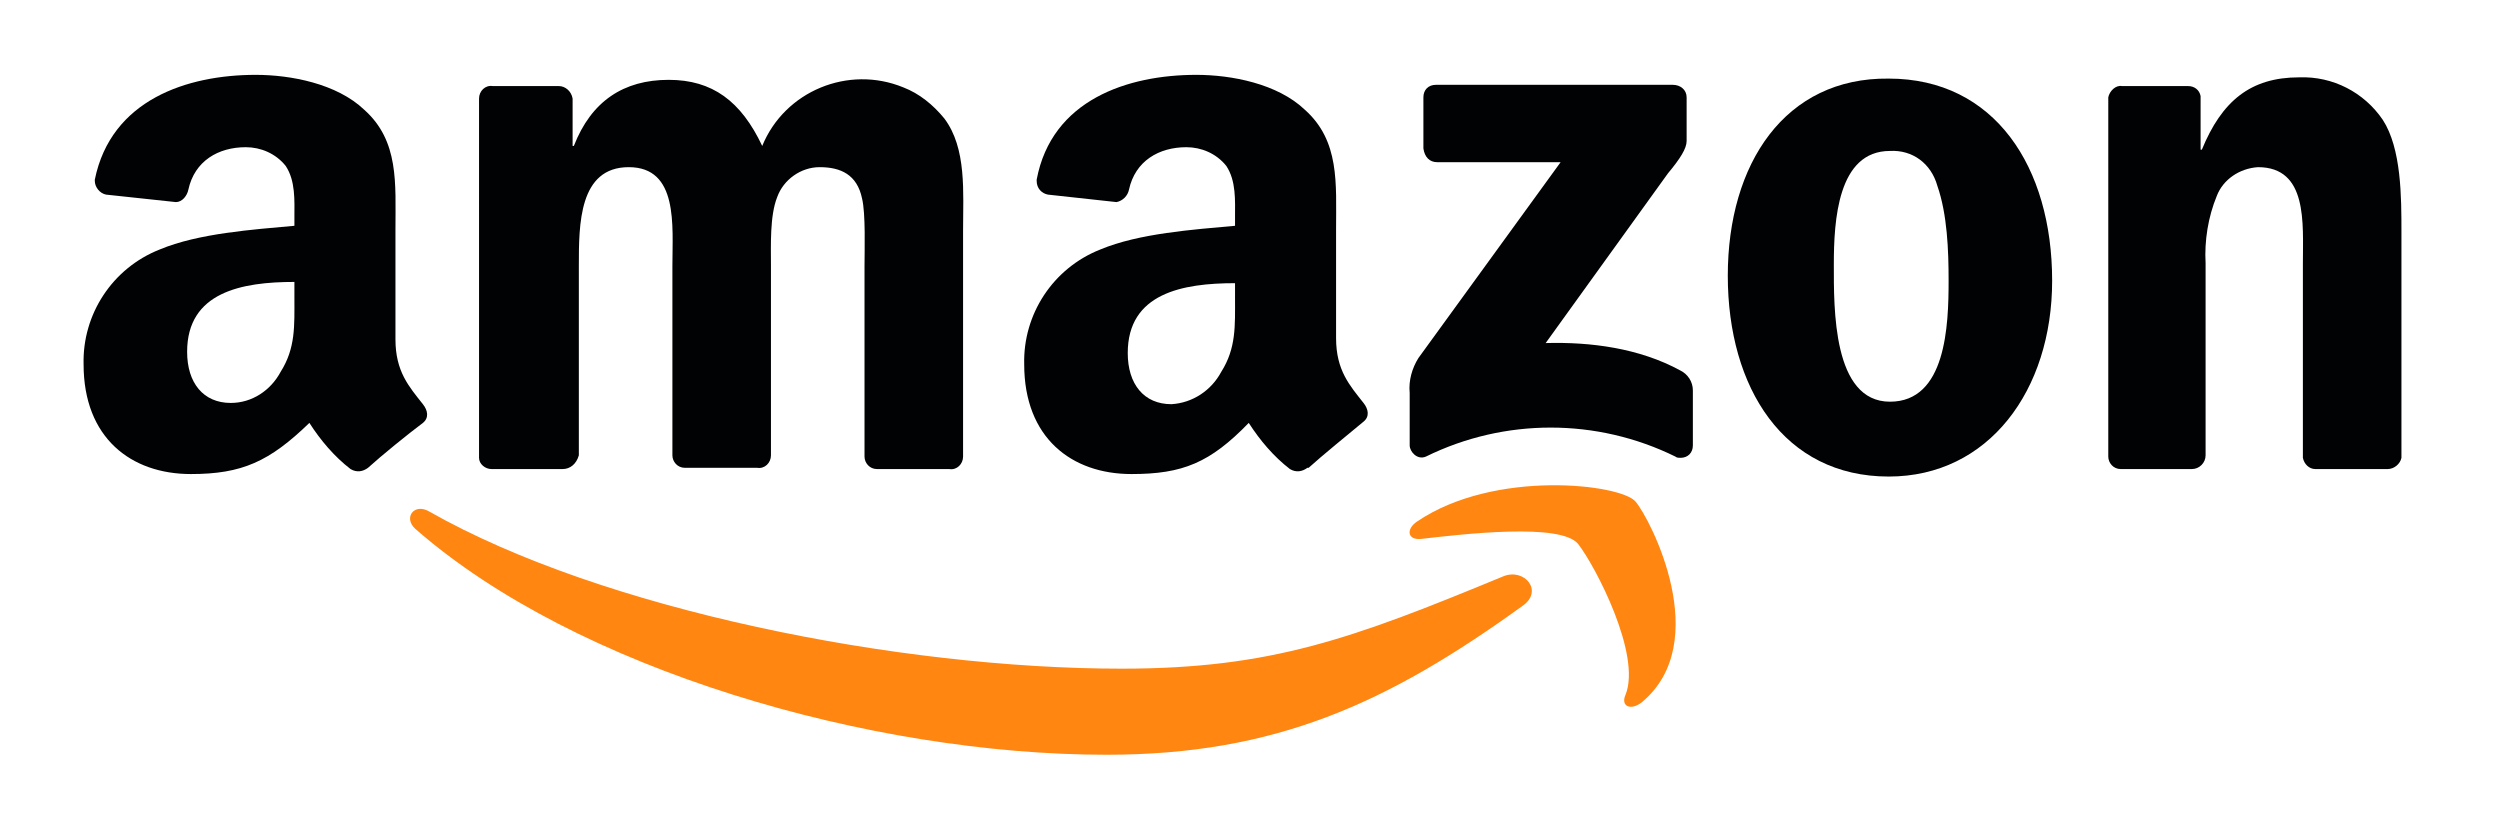
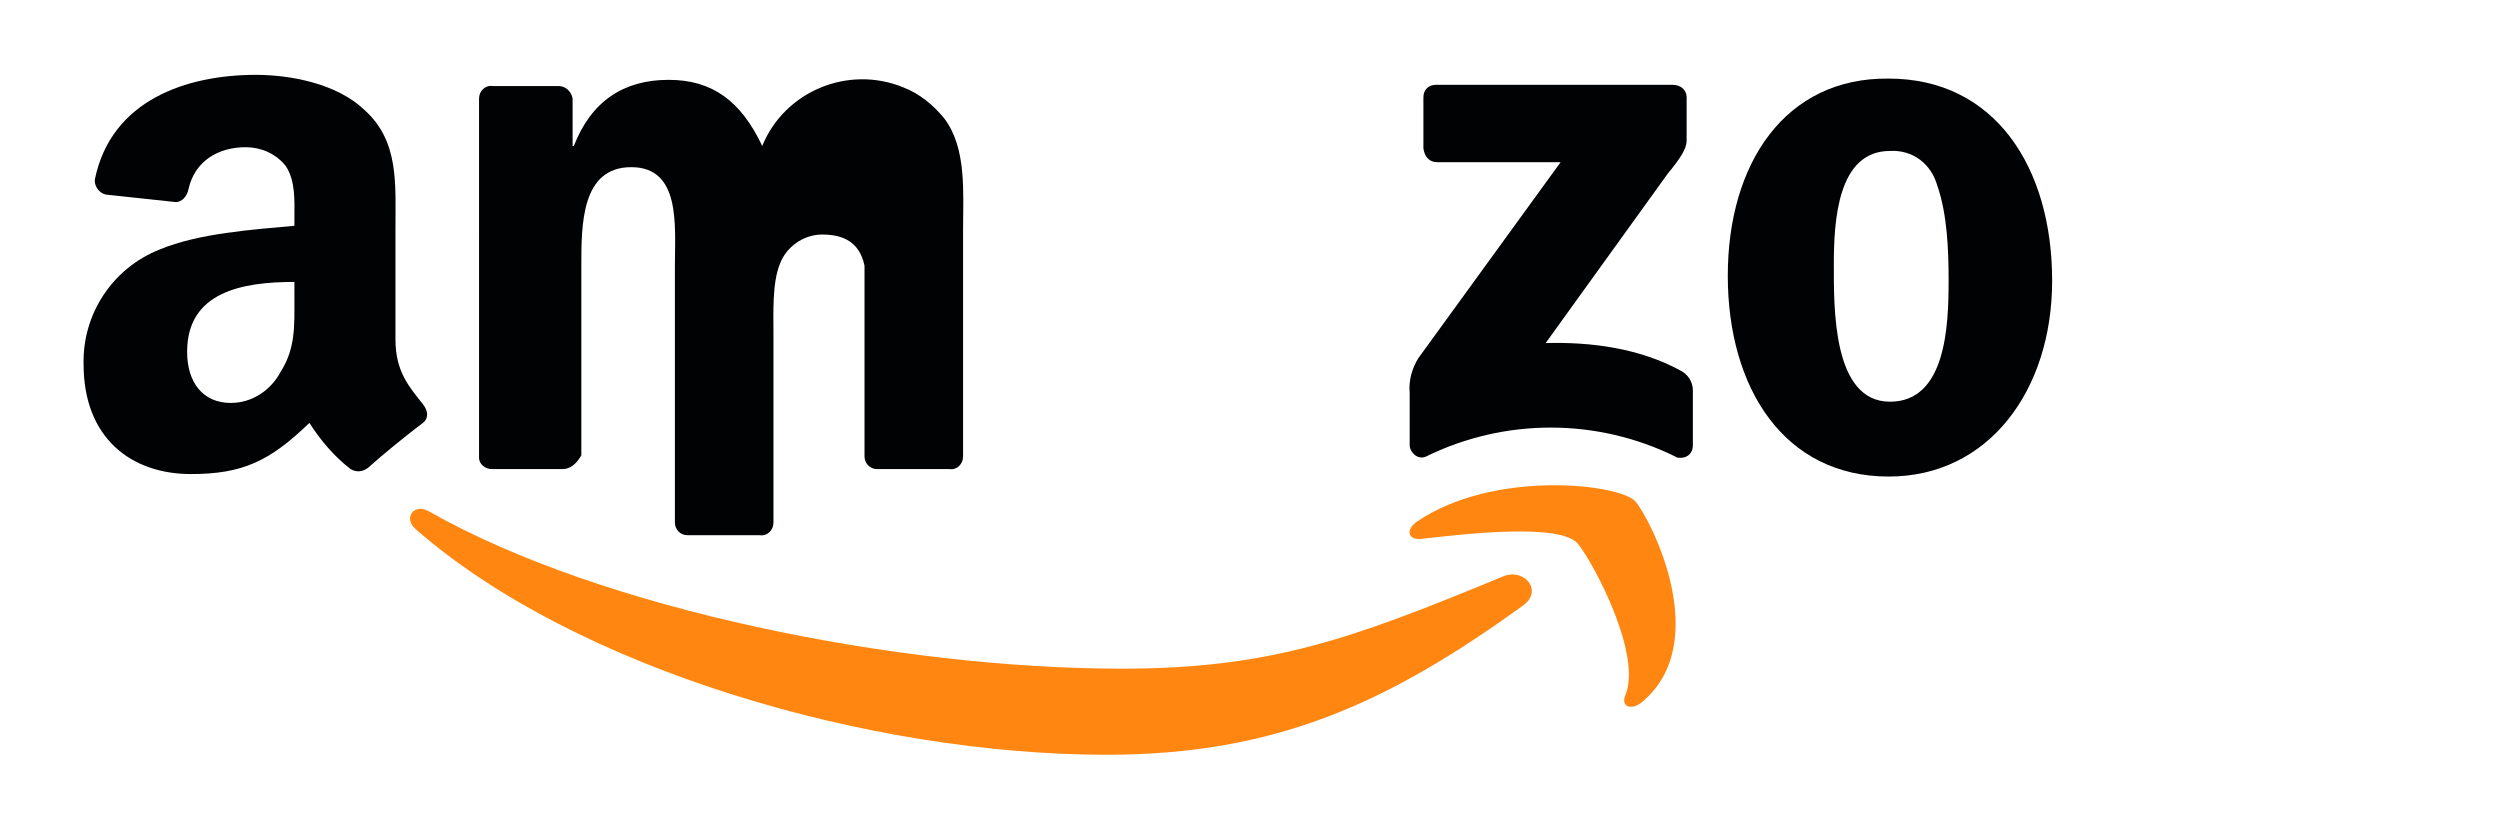
<svg xmlns="http://www.w3.org/2000/svg" version="1.1" id="Layer_1" x="0px" y="0px" viewBox="0 0 200.4 66.5" style="enable-background:new 0 0 200.4 66.5;" xml:space="preserve">
  <style type="text/css">
	.st0{fill-rule:evenodd;clip-rule:evenodd;fill:#FF8610;}
	.st1{fill-rule:evenodd;clip-rule:evenodd;fill:#010203;}
</style>
  <path class="st0" d="M122,48.6c-10.8,7.8-19.8,11.9-33.3,11.9c-18.9,0-42.5-6.8-55.4-18.1c-1-0.9-0.1-2.1,1.1-1.4  c13.9,7.9,37.7,12.6,55.5,12.6c12,0,18.5-2.4,30.6-7.4C122.2,45.5,123.8,47.4,122,48.6" />
  <path class="st0" d="M126.5,43.6c-1.4-1.7-9.1-0.8-12.6-0.4c-1.1,0.1-1.2-0.8-0.3-1.4c6.2-4.2,16.3-3,17.5-1.6  c1.2,1.4,6.3,11.3,0.5,16.1c-0.9,0.7-1.7,0.3-1.3-0.6C131.6,52.5,127.9,45.4,126.5,43.6" />
  <path class="st1" d="M114.1,11.9V7.8c0-0.6,0.4-1,1-1c0,0,0,0,0.1,0h18.9c0.6,0,1.1,0.4,1.1,1c0,0,0,0,0,0v3.5  c0,0.6-0.5,1.4-1.5,2.6l-9.8,13.6c3.6-0.1,7.5,0.4,10.8,2.2c0.6,0.3,1,0.9,1,1.6v4.4c0,0.6-0.4,1-1,1c-0.1,0-0.3,0-0.4-0.1  c-6.3-3.1-13.7-3.1-20,0c-0.7,0.3-1.3-0.4-1.3-0.9v-4.2c-0.1-1,0.2-2,0.7-2.8L125.1,13h-9.9C114.6,13,114.2,12.6,114.1,11.9  C114.1,12,114.1,12,114.1,11.9" />
-   <path class="st1" d="M45.1,37.6h-5.7c-0.5,0-1-0.4-1-0.9V7.9c0-0.6,0.5-1.1,1.1-1c0,0,0,0,0,0h5.3c0.5,0,1,0.4,1.1,1v3.8H46  c1.4-3.6,4-5.3,7.6-5.3c3.5,0,5.8,1.7,7.5,5.3c1.8-4.4,6.9-6.5,11.3-4.7c1.3,0.5,2.4,1.4,3.3,2.5c1.8,2.4,1.5,5.9,1.5,9v18.1  c0,0.6-0.5,1.1-1.1,1c0,0,0,0,0,0h-5.8c-0.6,0-1-0.5-1-1V21.3c0-1.2,0.1-4.2-0.2-5.4c-0.4-1.9-1.7-2.5-3.4-2.5c-1.5,0-2.9,1-3.4,2.4  c-0.6,1.5-0.5,3.9-0.5,5.5v15.2c0,0.6-0.5,1.1-1.1,1c0,0,0,0,0,0h-5.8c-0.6,0-1-0.5-1-1V21.3c0-3.2,0.5-7.9-3.5-7.9s-4,4.6-4,7.9  v15.2C46.2,37.2,45.7,37.6,45.1,37.6C45.1,37.6,45.1,37.6,45.1,37.6" />
+   <path class="st1" d="M45.1,37.6h-5.7c-0.5,0-1-0.4-1-0.9V7.9c0-0.6,0.5-1.1,1.1-1c0,0,0,0,0,0h5.3c0.5,0,1,0.4,1.1,1v3.8H46  c1.4-3.6,4-5.3,7.6-5.3c3.5,0,5.8,1.7,7.5,5.3c1.8-4.4,6.9-6.5,11.3-4.7c1.3,0.5,2.4,1.4,3.3,2.5c1.8,2.4,1.5,5.9,1.5,9v18.1  c0,0.6-0.5,1.1-1.1,1c0,0,0,0,0,0h-5.8c-0.6,0-1-0.5-1-1V21.3c-0.4-1.9-1.7-2.5-3.4-2.5c-1.5,0-2.9,1-3.4,2.4  c-0.6,1.5-0.5,3.9-0.5,5.5v15.2c0,0.6-0.5,1.1-1.1,1c0,0,0,0,0,0h-5.8c-0.6,0-1-0.5-1-1V21.3c0-3.2,0.5-7.9-3.5-7.9s-4,4.6-4,7.9  v15.2C46.2,37.2,45.7,37.6,45.1,37.6C45.1,37.6,45.1,37.6,45.1,37.6" />
  <path class="st1" d="M151.4,6.3c8.5,0,13.1,7.1,13.1,16.2c0,8.8-5.1,15.7-13.1,15.7c-8.4,0-12.9-7.1-12.9-16.1S143.1,6.2,151.4,6.3   M151.5,12.1c-4.2,0-4.5,5.6-4.5,9.1s-0.1,11,4.5,11c4.5,0,4.7-6.1,4.7-9.7c0-2.4-0.1-5.3-0.9-7.6C154.8,13.1,153.3,12,151.5,12.1" />
-   <path class="st1" d="M175.7,37.6h-5.7c-0.6,0-1-0.5-1-1V7.8c0.1-0.5,0.6-1,1.1-0.9h5.3c0.5,0,0.9,0.3,1,0.8V12h0.1  c1.6-3.9,3.9-5.8,7.8-5.8c2.7-0.1,5.2,1.2,6.7,3.4c1.5,2.3,1.5,6.2,1.5,9v18.1c-0.1,0.5-0.6,0.9-1.1,0.9h-5.8c-0.5,0-0.9-0.4-1-0.9  V21.1c0-3.2,0.4-7.7-3.6-7.7c-1.5,0.1-2.8,1-3.3,2.3c-0.7,1.7-1,3.6-0.9,5.4v15.4C176.8,37.1,176.3,37.6,175.7,37.6" />
-   <path class="st1" d="M99,23.9c0,2.2,0.1,4-1.1,5.9c-0.8,1.5-2.3,2.5-4,2.6c-2.2,0-3.5-1.6-3.5-4.1c0-4.8,4.4-5.6,8.6-5.6V23.9z   M104.8,37.5c-0.4,0.3-0.9,0.4-1.4,0.1c-1.3-1-2.4-2.3-3.3-3.7C97,37.1,94.8,38,90.7,38c-4.8,0-8.6-2.9-8.6-8.8  c-0.1-4,2.3-7.7,6.1-9.2c3.1-1.3,7.5-1.6,10.8-1.9v-0.7c0-1.3,0.1-2.9-0.7-4.1c-0.8-1-2-1.5-3.2-1.5c-2.2,0-4.1,1.1-4.6,3.4  c-0.1,0.5-0.5,0.9-1,1l-5.5-0.6c-0.5-0.1-0.9-0.5-0.9-1.1c0,0,0-0.1,0-0.1C84.3,8,90.4,6,95.9,6c2.8,0,6.5,0.7,8.7,2.8  c2.8,2.5,2.5,5.9,2.5,9.6v8.7c0,2.6,1.1,3.8,2.2,5.2c0.4,0.5,0.5,1.1,0,1.5c-1.2,1-3.3,2.7-4.4,3.7L104.8,37.5z" />
  <path class="st1" d="M23.6,23.9c0,2.2,0.1,4-1.1,5.9c-0.8,1.5-2.3,2.5-4,2.5c-2.2,0-3.5-1.6-3.5-4.1c0-4.8,4.4-5.6,8.6-5.6V23.9z   M29.5,37.5c-0.4,0.3-0.9,0.4-1.4,0.1c-1.3-1-2.4-2.3-3.3-3.7c-3.2,3.1-5.4,4.1-9.5,4.1c-4.8,0-8.6-2.9-8.6-8.8  c-0.1-4,2.3-7.7,6.1-9.2c3.1-1.3,7.5-1.6,10.8-1.9v-0.7c0-1.3,0.1-2.9-0.7-4.1c-0.8-1-2-1.5-3.2-1.5c-2.2,0-4.1,1.1-4.6,3.4  c-0.1,0.5-0.5,1-1,1l-5.6-0.6c-0.5-0.1-0.9-0.6-0.9-1.1c0,0,0,0,0-0.1C8.9,8,15,6,20.5,6c2.8,0,6.5,0.7,8.7,2.8  c2.8,2.5,2.5,5.9,2.5,9.6v8.8c0,2.6,1.1,3.8,2.2,5.2c0.4,0.5,0.5,1.1,0,1.5C32.7,34.8,30.6,36.5,29.5,37.5L29.5,37.5z" />
</svg>